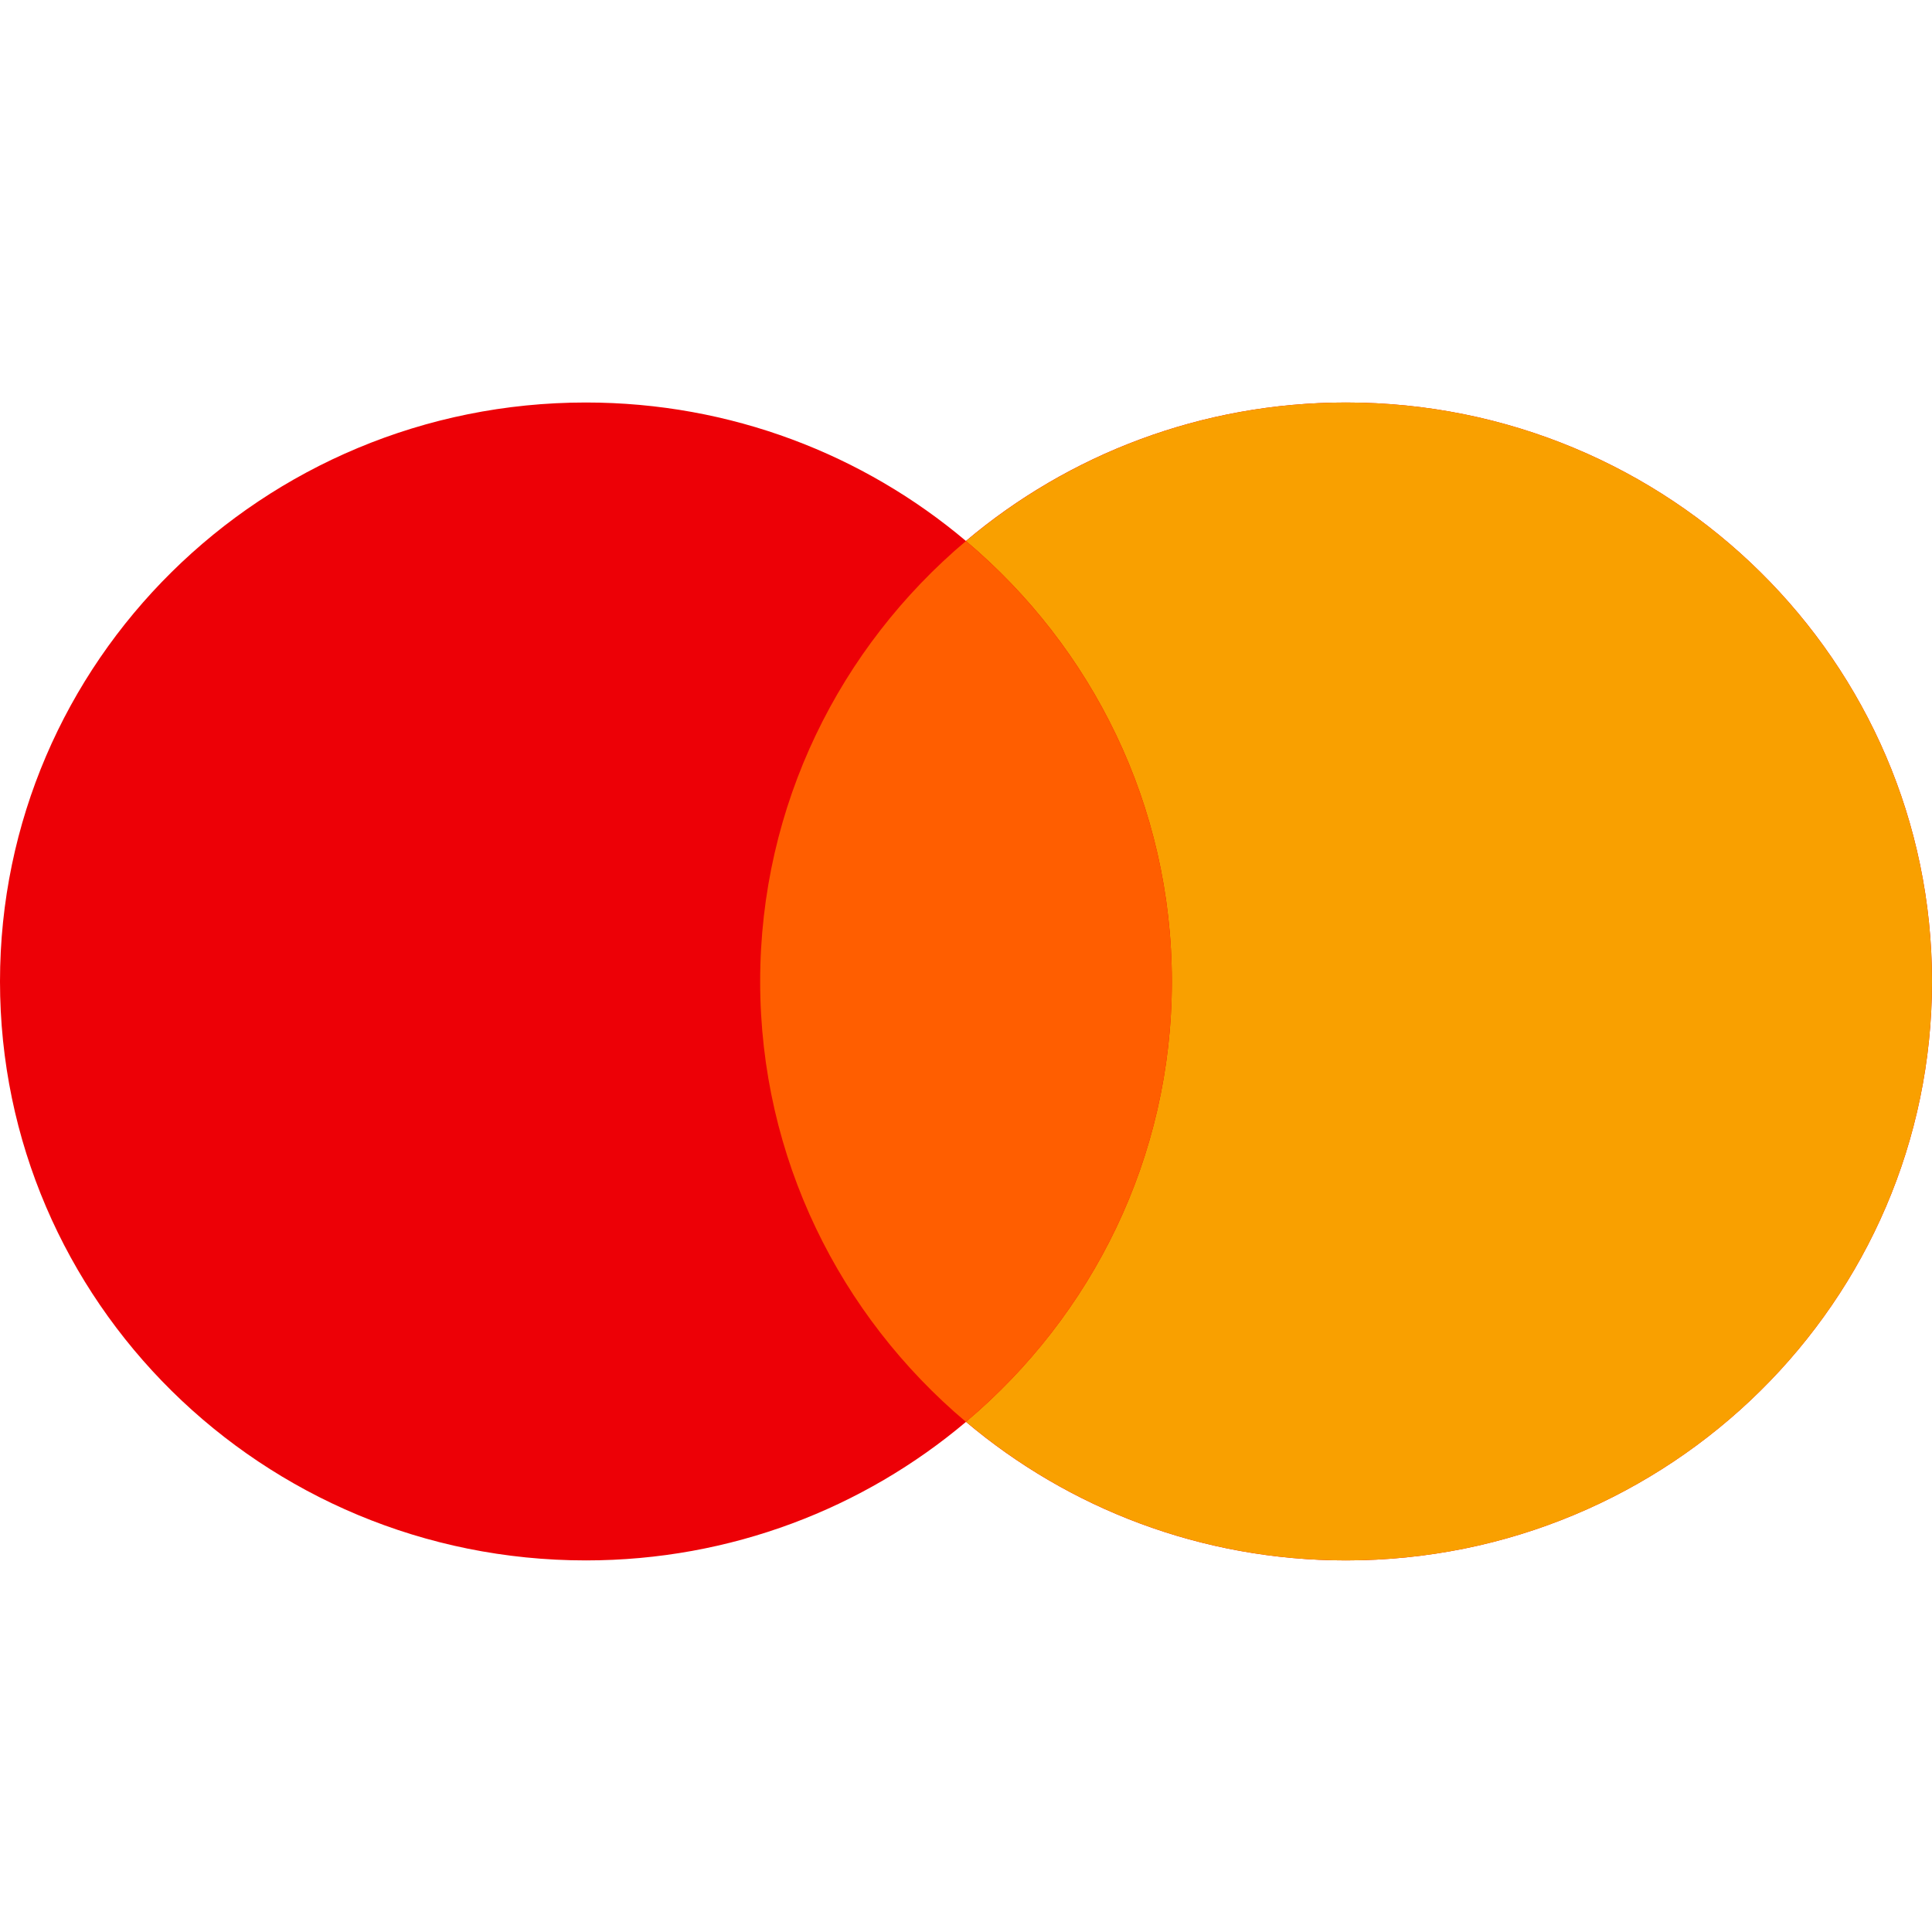
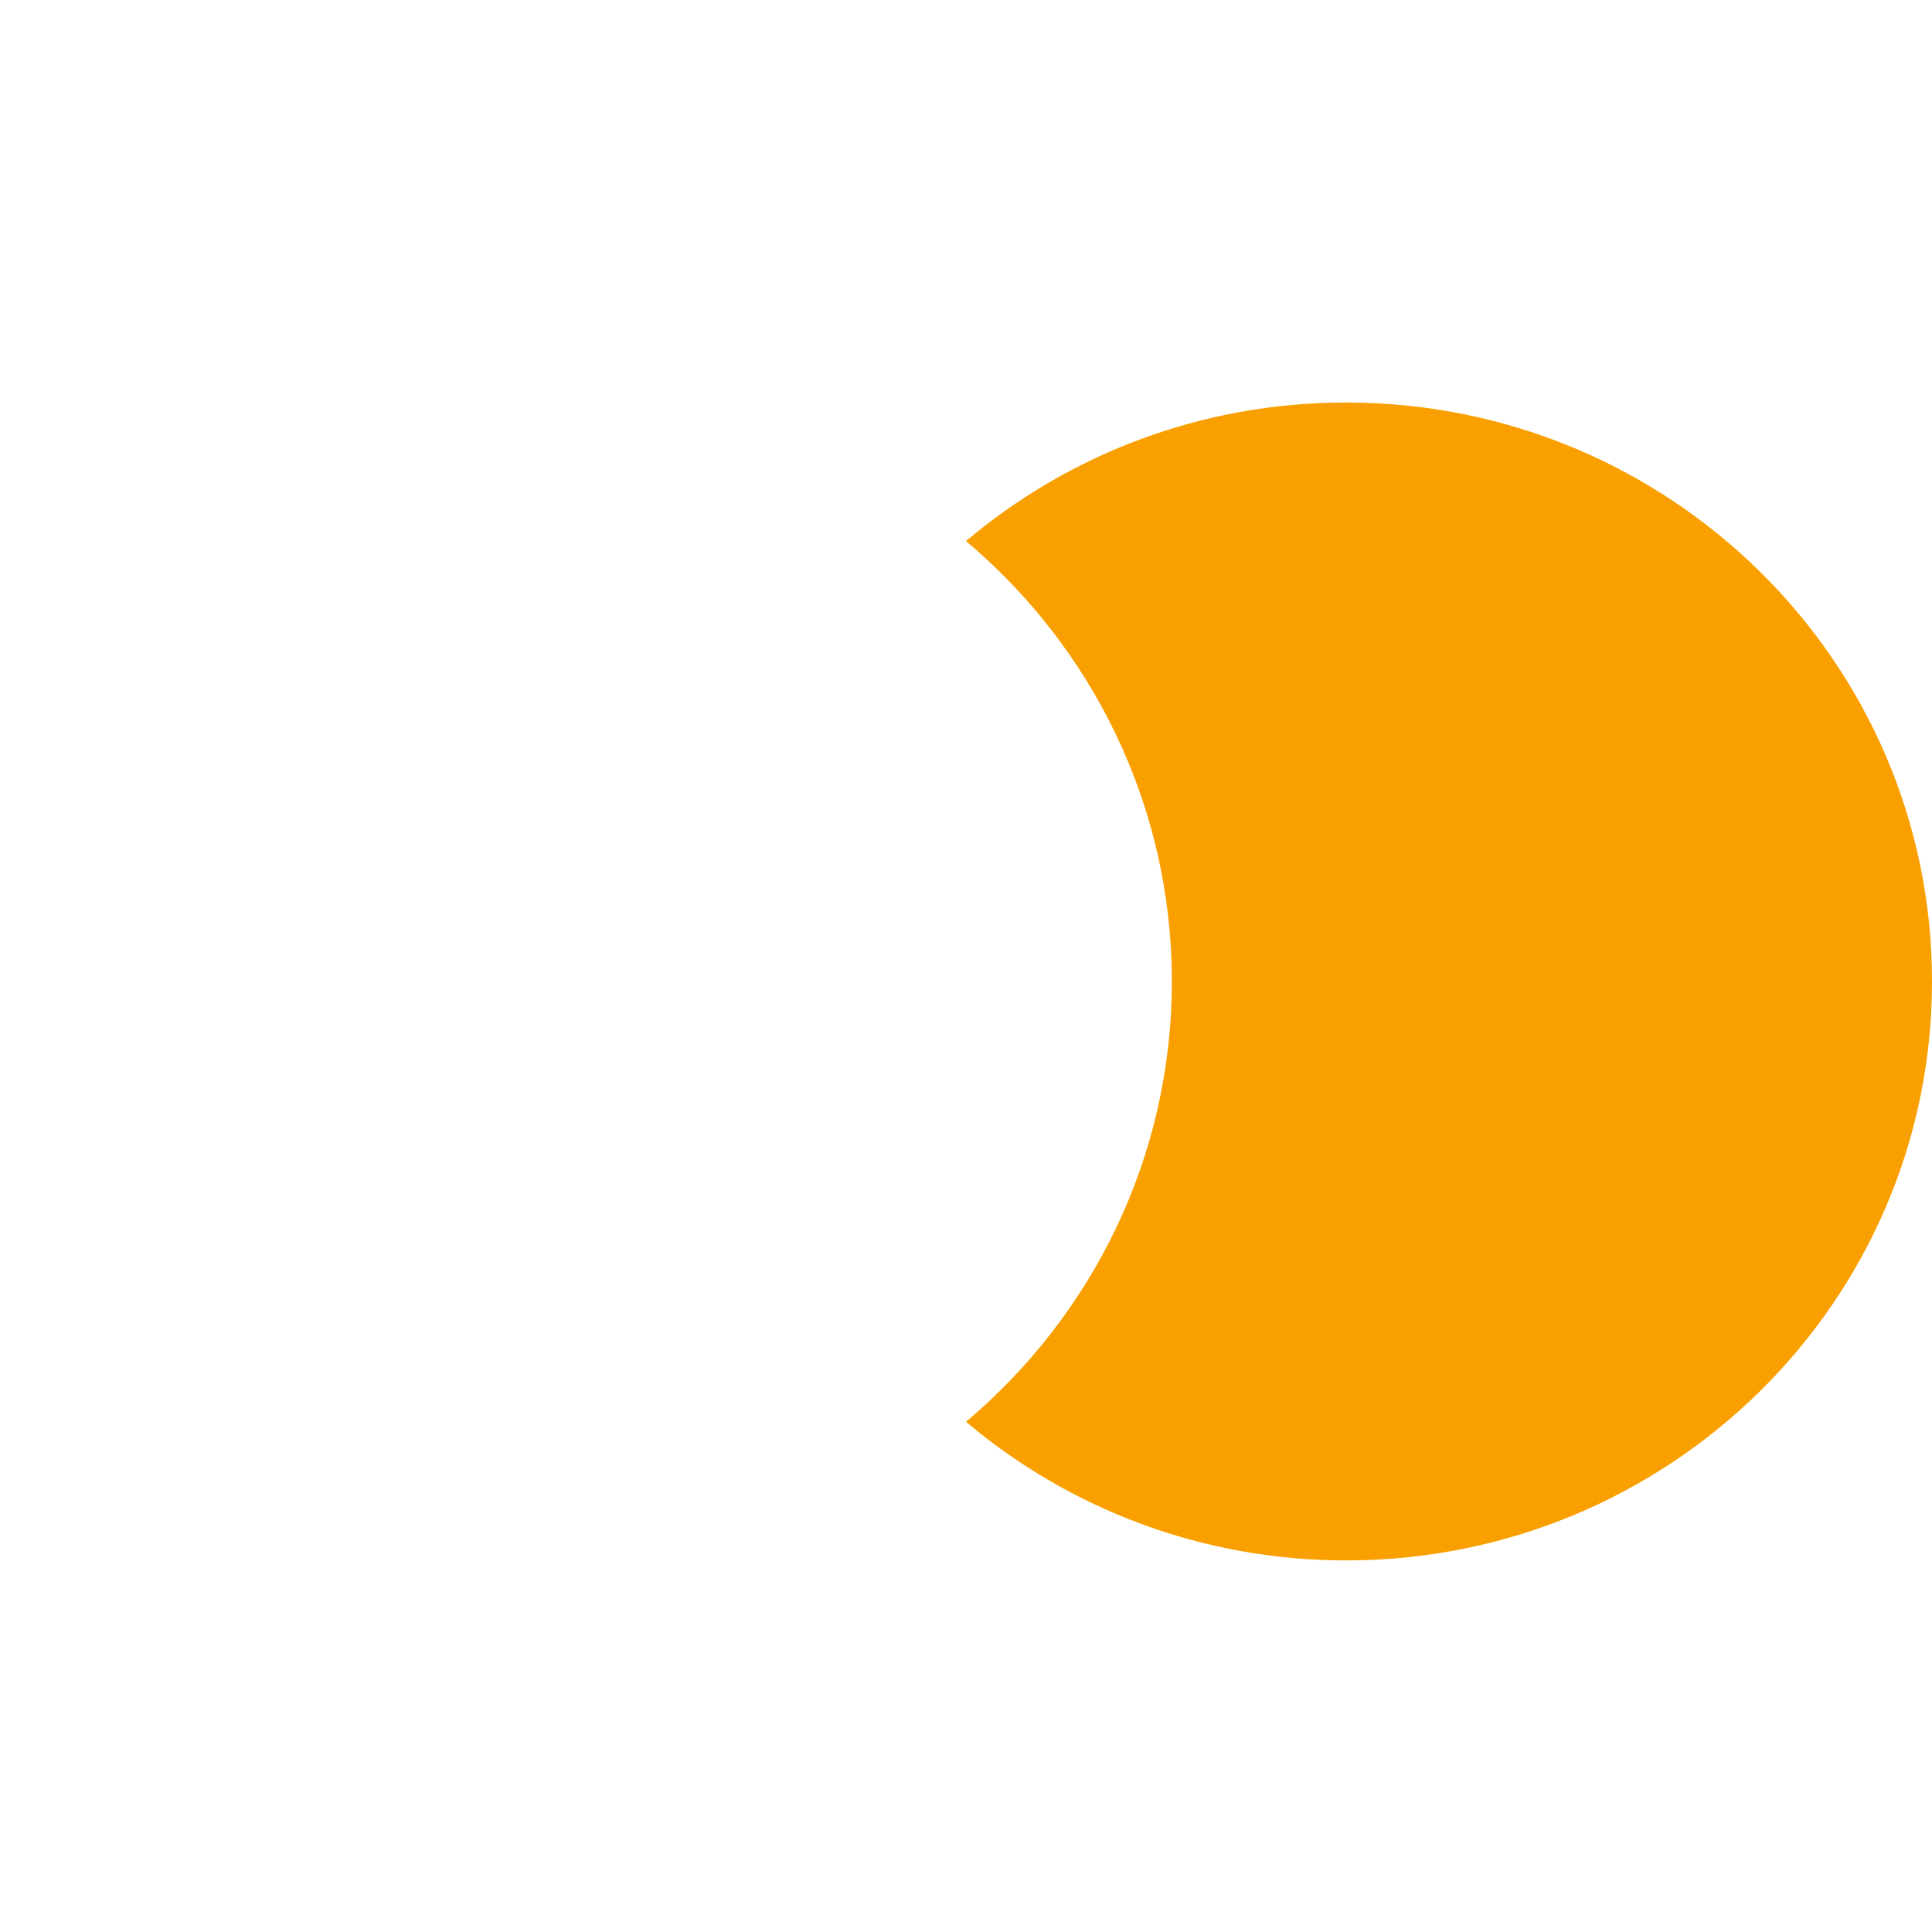
<svg xmlns="http://www.w3.org/2000/svg" width="24" height="24" viewBox="0 0 24 24" fill="none">
-   <path d="M16.721 5C20.741 5 24 8.22 24 12.192C24 16.164 20.74 19.384 16.721 19.384C14.919 19.384 13.271 18.735 12 17.663C10.729 18.735 9.081 19.384 7.278 19.384C3.259 19.384 0 16.164 0 12.192C0 8.22 3.259 5 7.278 5C9.08 5 10.728 5.648 11.999 6.72C13.27 5.648 14.919 5 16.721 5Z" fill="#ED0006" />
  <path d="M16.722 5C20.741 5 24 8.22 24 12.192C24 16.164 20.741 19.384 16.722 19.384C14.919 19.384 13.271 18.734 12 17.662C13.564 16.343 14.557 14.383 14.557 12.192C14.557 10.001 13.564 8.04 12 6.721C13.271 5.649 14.919 5 16.722 5Z" fill="#F9A000" />
-   <path d="M11.999 6.721C13.564 8.04 14.557 10.001 14.557 12.192C14.557 14.384 13.564 16.344 11.999 17.663C10.435 16.344 9.443 14.383 9.443 12.192C9.443 10.001 10.435 8.04 11.999 6.721Z" fill="#FF5E00" />
</svg>